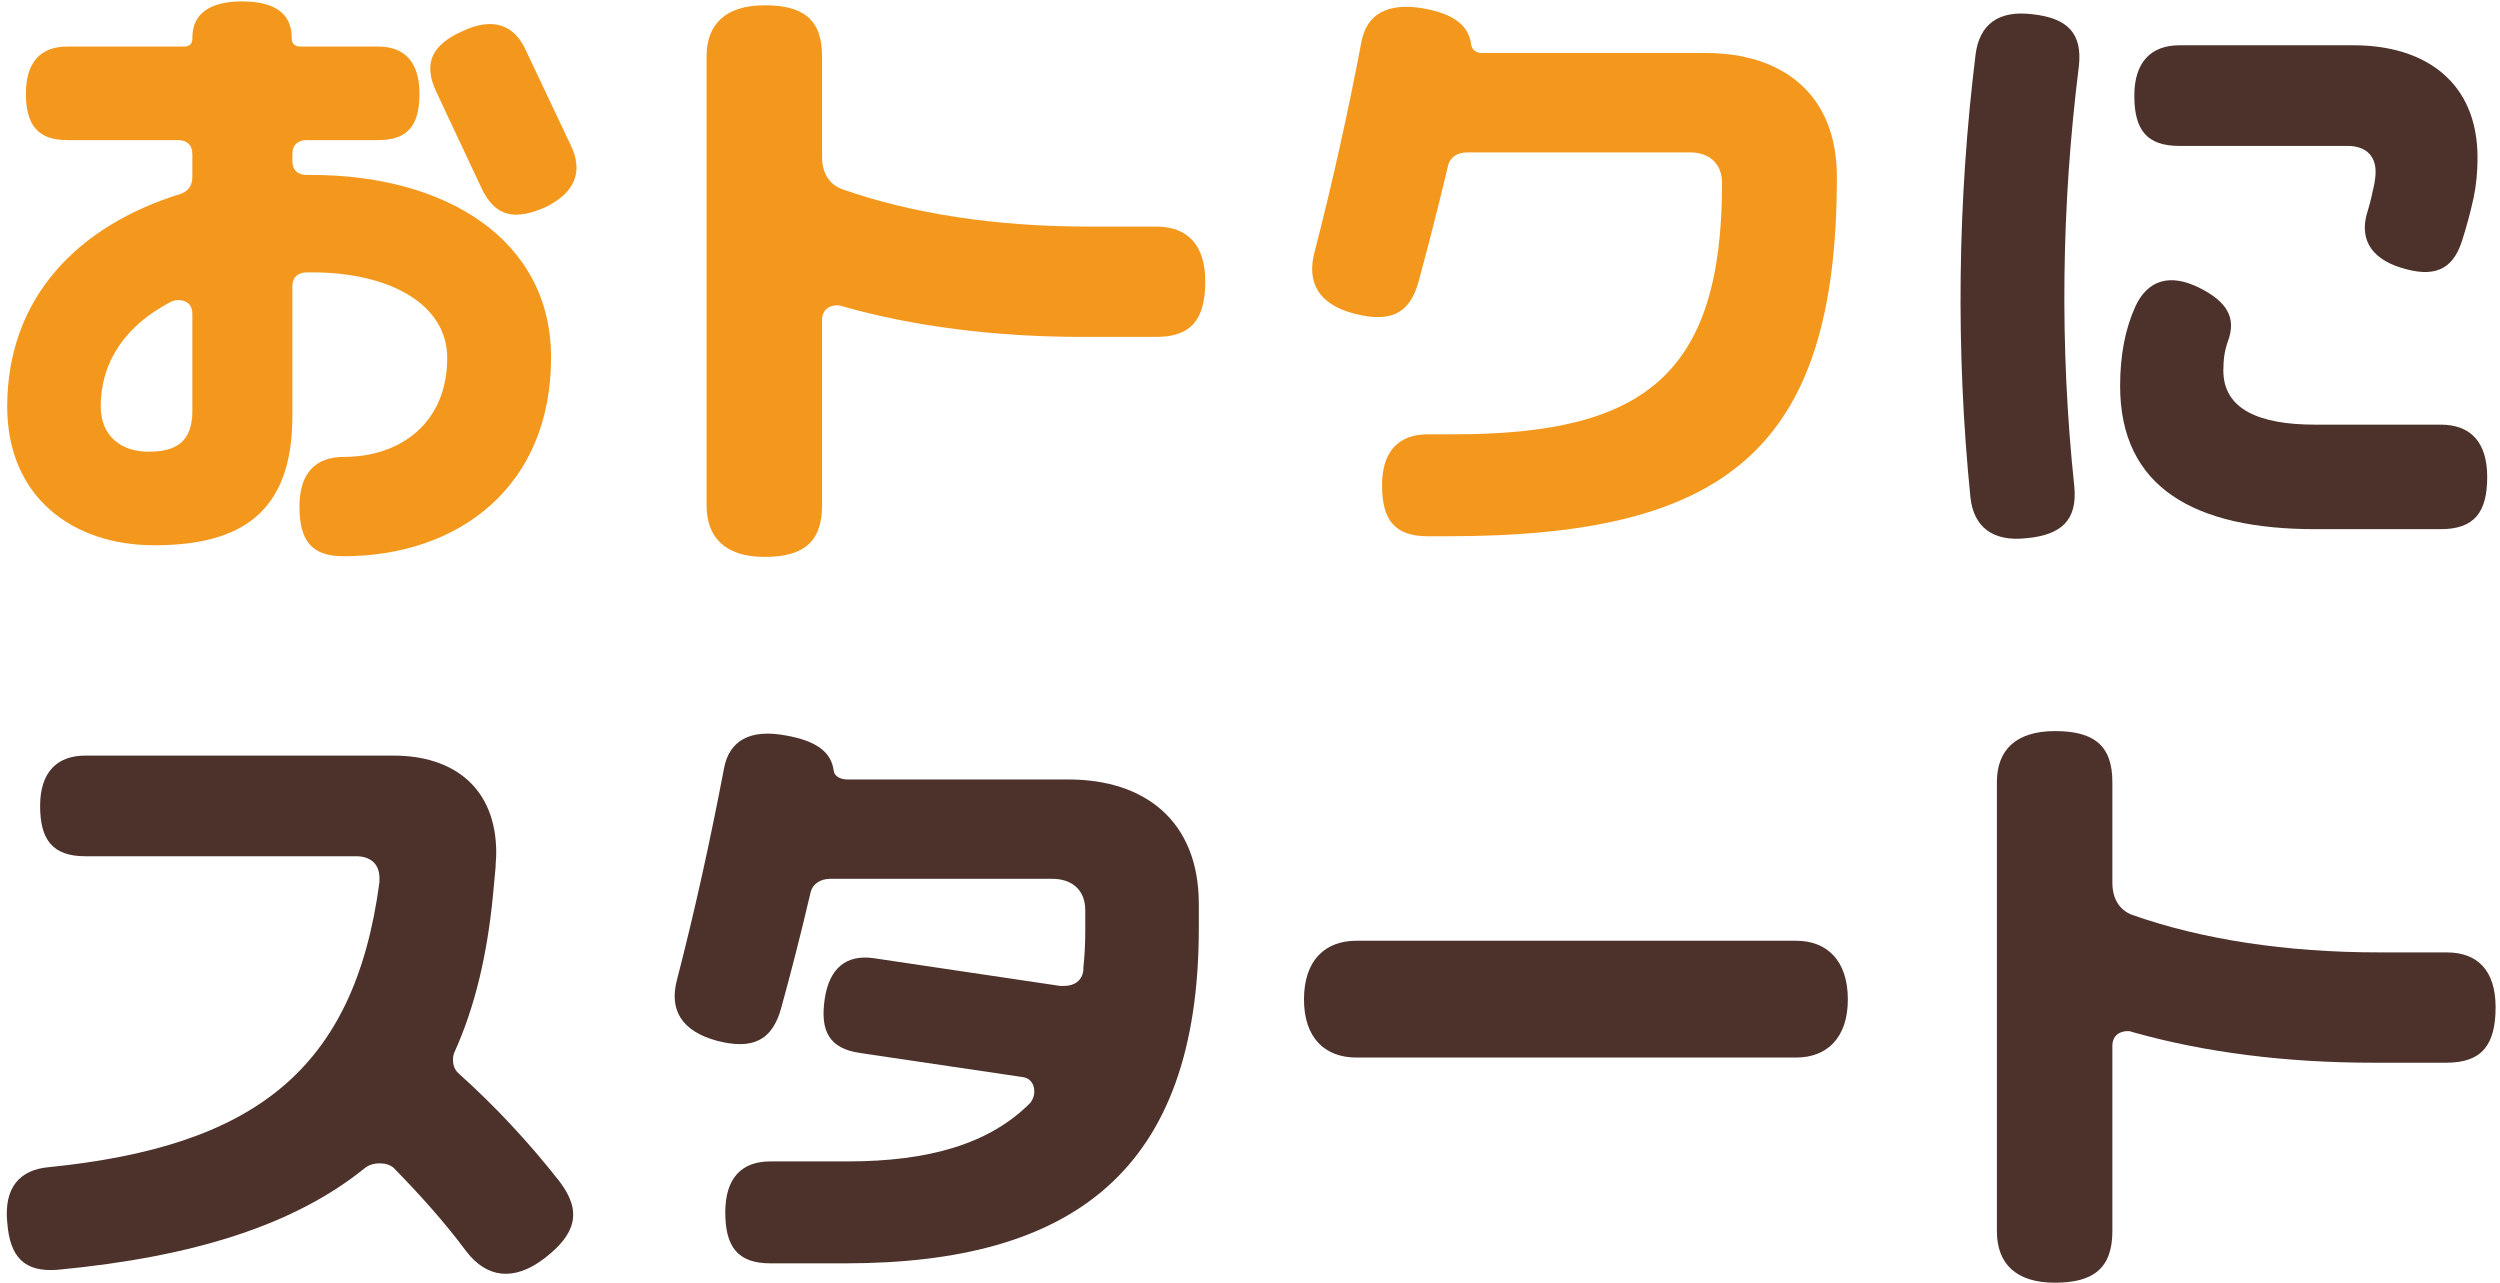
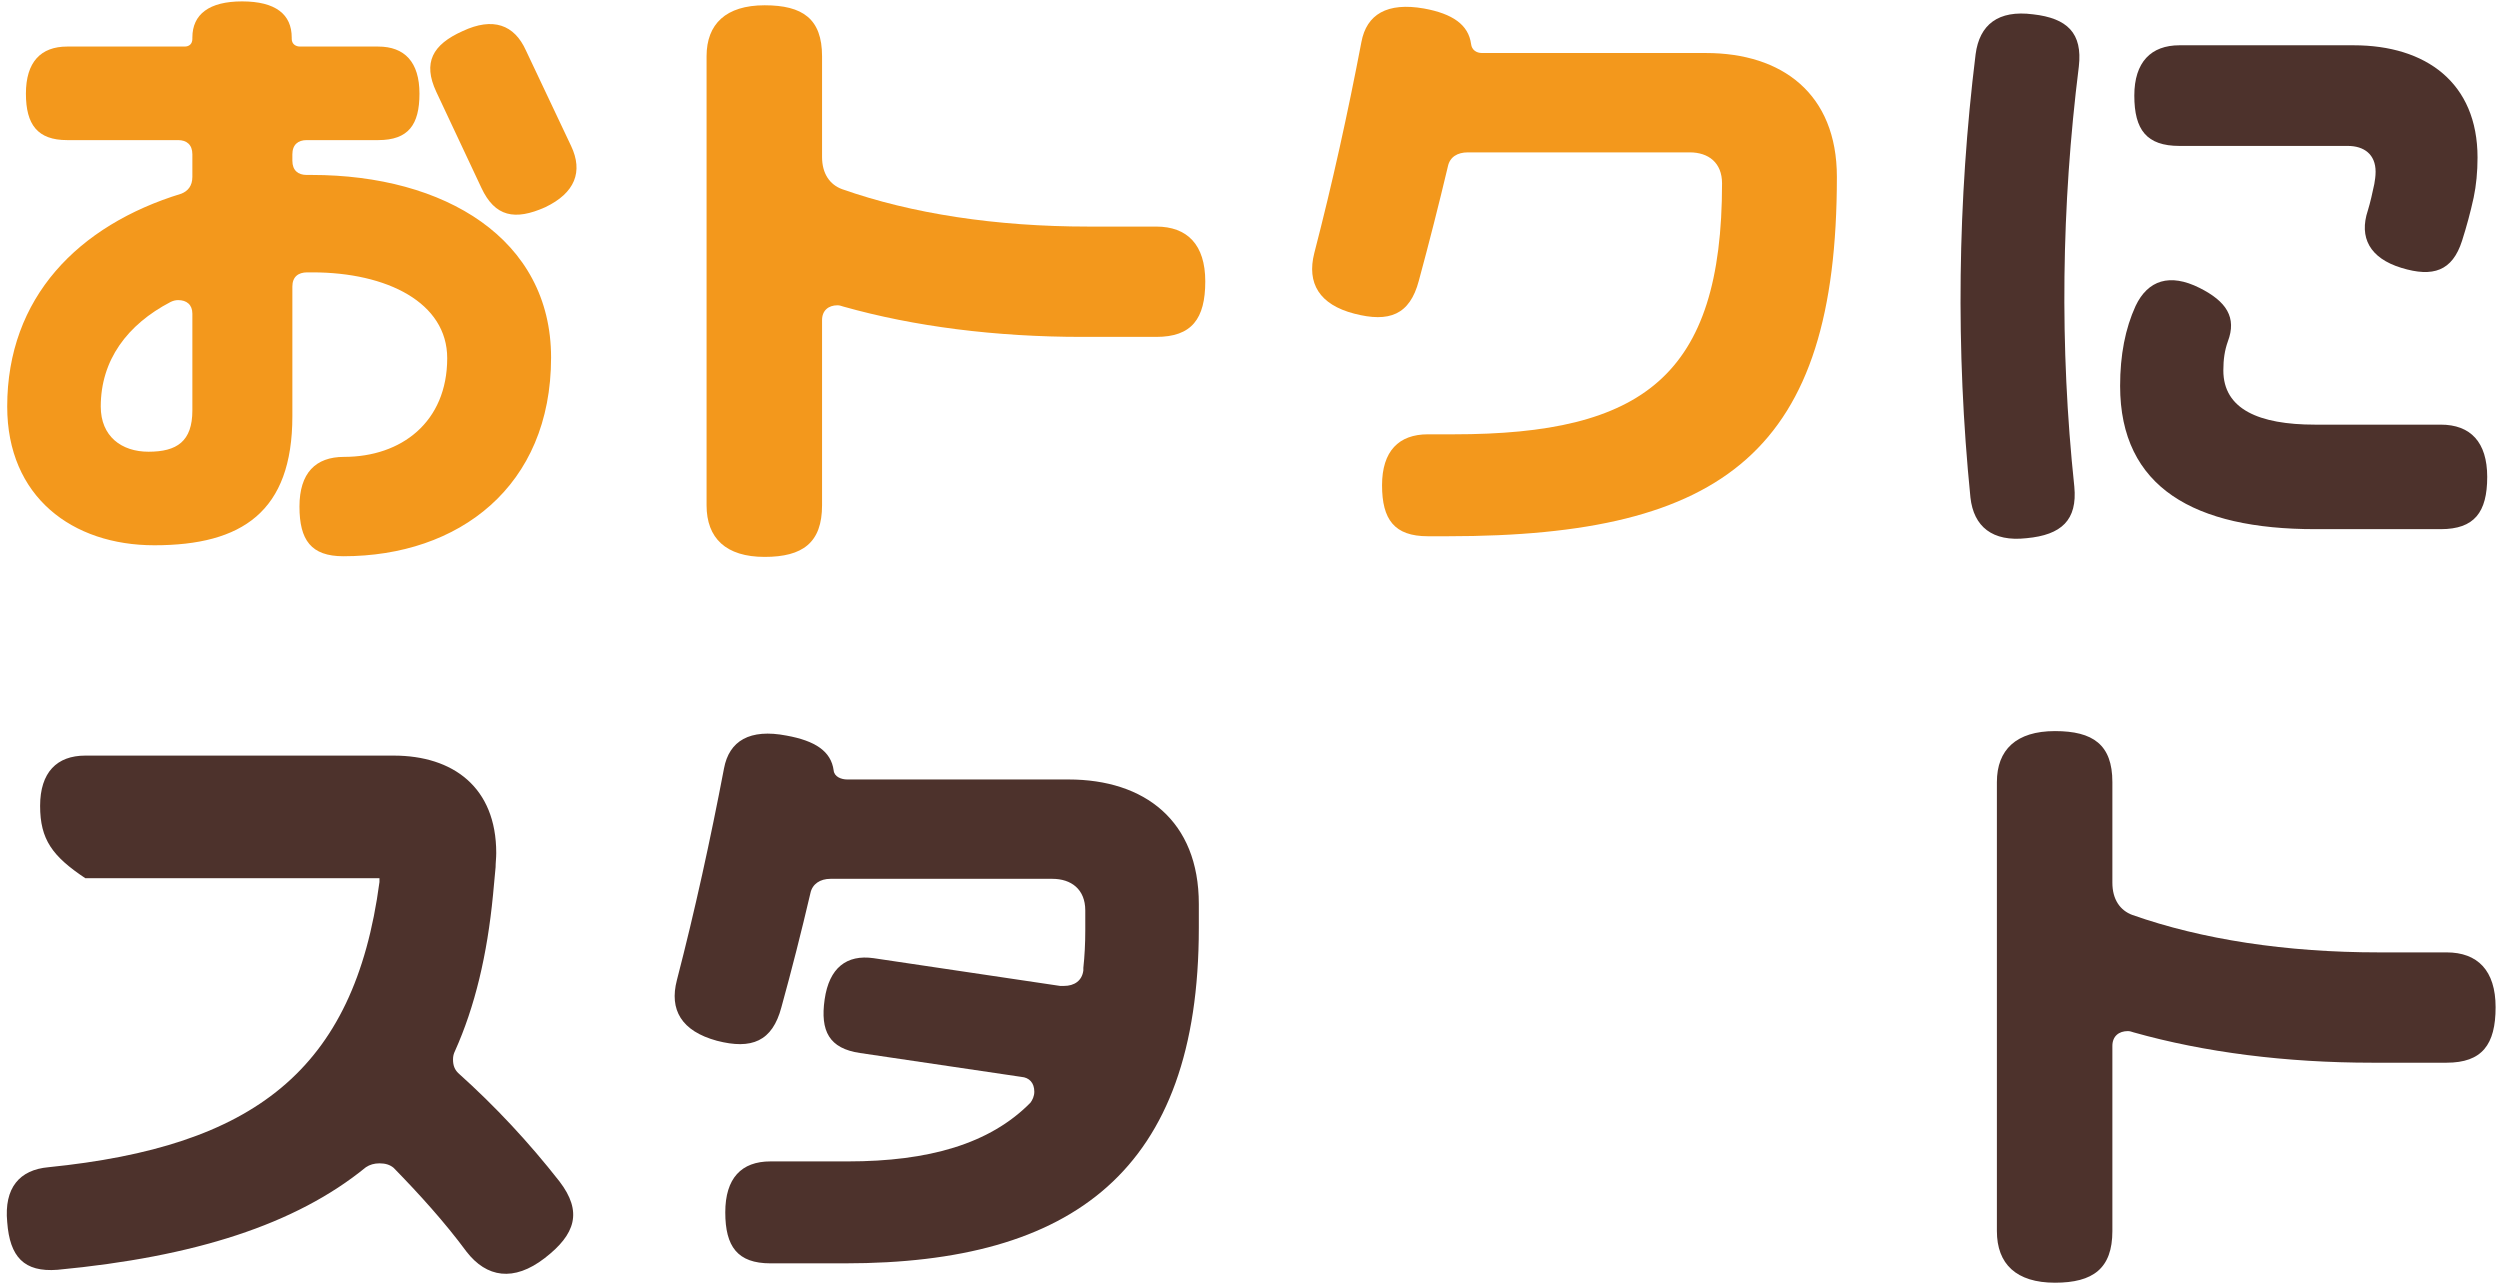
<svg xmlns="http://www.w3.org/2000/svg" width="341" height="175" viewBox="0 0 341 175" fill="none">
  <path d="M288.128 106.673V120.401C288.128 122.689 289.184 124.185 290.856 124.801C300.36 128.145 311.8 129.905 324.472 129.905H333.712C337.936 129.905 340.4 132.369 340.4 137.385C340.4 142.489 338.552 144.953 333.712 144.953H323.592C311.8 144.953 300.712 143.545 291.032 140.817C290.768 140.729 290.504 140.641 290.24 140.641C289.008 140.641 288.128 141.345 288.128 142.665V167.921C288.128 173.025 285.488 174.961 280.296 174.961C275.016 174.961 272.376 172.409 272.376 167.921V106.673C272.376 102.273 275.016 99.721 280.296 99.721C285.488 99.721 288.128 101.569 288.128 106.673Z" fill="#4D322C" />
-   <path d="M184.991 128.32H245.007C249.143 128.32 252.047 130.96 252.047 136.328C252.047 141.608 249.143 144.248 245.007 144.248H184.991C180.767 144.248 177.863 141.608 177.863 136.328C177.863 130.96 180.767 128.32 184.991 128.32Z" fill="#4D322C" />
  <path d="M105.088 172.32C100.6 172.32 98.928 170.032 98.928 165.368C98.928 160.704 101.128 158.416 105.088 158.416H115.648C126.648 158.416 135.008 156.04 140.552 150.408C140.816 150.056 141.08 149.528 141.08 148.912C141.08 147.68 140.376 146.976 139.32 146.888L117.32 143.632C113.096 143.016 111.864 140.64 112.48 136.328C113.096 132.016 115.472 130.168 119.168 130.696L144.6 134.48C144.776 134.48 144.952 134.48 145.128 134.48C146.536 134.48 147.592 133.776 147.768 132.368C147.768 132.28 147.768 132.104 147.768 132.016C147.944 130.432 148.032 128.672 148.032 126.912V124.184C148.032 121.28 146.096 119.872 143.544 119.872H113.272C111.864 119.872 110.808 120.576 110.544 121.808C109.312 127.088 107.992 132.28 106.584 137.384C105.352 142.048 102.536 143.192 97.784 141.96C92.944 140.64 91.272 137.736 92.328 133.688C94.792 124.184 96.904 114.504 98.752 104.824C99.456 101.04 102.272 99.368 107.288 100.336C111.16 101.04 113.36 102.448 113.712 105.088C113.8 105.968 114.768 106.32 115.56 106.32H145.744C156.128 106.32 163.52 111.952 163.52 123.304V126.56C163.52 159.736 146.272 172.32 115.296 172.32H105.088Z" fill="#4D322C" />
-   <path d="M63.639 170.736C60.647 166.688 57.215 162.904 53.695 159.296C53.167 158.856 52.551 158.68 51.759 158.68C51.055 158.68 50.439 158.856 49.911 159.208C40.319 167.04 26.503 171.44 7.847 173.2C3.271 173.552 1.335 171.44 0.983 166.688C0.543 162.024 2.655 159.56 6.615 159.208C34.511 156.392 48.327 146.096 51.759 120.312C51.759 120.136 51.759 119.96 51.759 119.784C51.759 117.76 50.439 116.792 48.591 116.792H11.631C7.143 116.792 5.471 114.504 5.471 109.928C5.471 105.352 7.759 103.064 11.631 103.064H53.695C61.791 103.064 67.687 107.376 67.687 116.352C67.687 117.056 67.599 117.672 67.599 118.288L67.247 122.072C66.455 130.256 64.783 137.296 62.055 143.368C61.879 143.72 61.791 144.072 61.791 144.512C61.791 145.392 62.055 145.92 62.495 146.36C67.599 150.936 72.175 155.864 76.311 161.144C79.479 165.28 78.511 168.36 74.287 171.616C70.063 174.872 66.367 174.256 63.639 170.736Z" fill="#4D322C" />
+   <path d="M63.639 170.736C60.647 166.688 57.215 162.904 53.695 159.296C53.167 158.856 52.551 158.68 51.759 158.68C51.055 158.68 50.439 158.856 49.911 159.208C40.319 167.04 26.503 171.44 7.847 173.2C3.271 173.552 1.335 171.44 0.983 166.688C0.543 162.024 2.655 159.56 6.615 159.208C34.511 156.392 48.327 146.096 51.759 120.312C51.759 120.136 51.759 119.96 51.759 119.784H11.631C7.143 116.792 5.471 114.504 5.471 109.928C5.471 105.352 7.759 103.064 11.631 103.064H53.695C61.791 103.064 67.687 107.376 67.687 116.352C67.687 117.056 67.599 117.672 67.599 118.288L67.247 122.072C66.455 130.256 64.783 137.296 62.055 143.368C61.879 143.72 61.791 144.072 61.791 144.512C61.791 145.392 62.055 145.92 62.495 146.36C67.599 150.936 72.175 155.864 76.311 161.144C79.479 165.28 78.511 168.36 74.287 171.616C70.063 174.872 66.367 174.256 63.639 170.736Z" fill="#4D322C" />
  <path d="M269.472 7.409C270 3.361 272.552 1.337 277.304 1.953C281.968 2.481 284.08 4.505 283.552 9.081C281.176 28.089 280.912 47.273 282.936 66.369C283.376 70.945 281.176 72.969 276.424 73.409C271.76 73.937 269.208 71.825 268.768 67.865C266.744 47.713 267.008 27.385 269.472 7.409ZM315.76 72.177C299.392 72.177 289.184 66.545 289.184 52.641C289.184 48.417 289.888 44.809 291.296 41.729C292.968 38.209 295.96 37.241 300.008 39.265C303.704 41.113 305.112 43.313 303.88 46.569C303.44 47.801 303.264 49.033 303.264 50.529C303.264 55.809 308.104 57.921 315.76 57.921H332.92C336.968 57.921 339.256 60.297 339.256 65.049C339.256 69.888 337.496 72.177 332.92 72.177H315.76ZM337.936 21.489C337.936 23.424 337.76 25.273 337.408 26.945C336.968 28.968 336.44 30.905 335.824 32.84C334.504 36.977 331.864 37.857 327.552 36.537C323.24 35.217 321.744 32.401 322.976 28.705C323.328 27.561 323.592 26.329 323.856 25.096C323.944 24.569 324.032 24.041 324.032 23.424C324.032 21.049 322.448 19.905 320.248 19.905H297.28C292.792 19.905 291.12 17.705 291.12 13.041C291.12 8.465 293.408 6.177 297.28 6.177H321.04C330.896 6.177 337.936 11.28 337.936 21.489Z" fill="#4D322C" />
  <path d="M194.759 59.24H198.279C224.063 59.24 234.887 51.32 234.887 25.008C234.887 22.192 233.039 20.784 230.487 20.784H200.215C198.807 20.784 197.751 21.4 197.487 22.72C196.255 27.912 194.935 33.104 193.527 38.296C192.295 42.96 189.479 44.016 184.727 42.784C179.975 41.552 178.215 38.648 179.271 34.512C181.735 25.008 183.847 15.416 185.695 5.736C186.399 1.952 189.215 0.28 194.231 1.16C198.103 1.864 200.303 3.36 200.655 6C200.743 6.792 201.359 7.232 202.151 7.232H232.687C243.071 7.232 250.551 12.776 250.551 24.128C250.551 61.44 235.327 73.144 197.487 73.144H194.759C190.183 73.144 188.511 70.856 188.511 66.192C188.511 61.528 190.799 59.24 194.759 59.24Z" fill="#F3981C" />
  <path d="M112.128 7.673V21.401C112.128 23.689 113.184 25.185 114.856 25.801C124.36 29.145 135.8 30.905 148.472 30.905H157.712C161.936 30.905 164.4 33.369 164.4 38.385C164.4 43.489 162.552 45.953 157.712 45.953H147.592C135.8 45.953 124.712 44.545 115.032 41.817C114.768 41.729 114.504 41.641 114.24 41.641C113.008 41.641 112.128 42.345 112.128 43.665V68.921C112.128 74.025 109.488 75.961 104.296 75.961C99.016 75.961 96.376 73.409 96.376 68.921V7.673C96.376 3.273 99.016 0.721 104.296 0.721C109.488 0.721 112.128 2.569 112.128 7.673Z" fill="#F3981C" />
  <path d="M77.895 19.903C79.567 23.423 78.423 26.327 74.375 28.263C70.239 30.111 67.511 29.583 65.663 25.623L59.503 12.511C57.655 8.551 58.975 6.087 63.111 4.239C67.247 2.303 70.151 3.359 71.735 6.879L77.895 19.903ZM42.519 23.863C60.647 23.863 75.167 32.575 75.167 48.767C75.167 66.367 62.583 75.871 46.831 75.871C42.431 75.871 40.847 73.671 40.847 69.095C40.847 64.519 43.047 62.319 46.919 62.319C54.751 62.319 60.999 57.567 60.999 48.855C60.999 41.287 52.815 37.151 42.607 37.151C42.431 37.151 42.167 37.151 41.903 37.151C40.671 37.151 39.879 37.767 39.879 39.087V56.775C39.879 69.799 33.015 74.375 21.047 74.375C9.871 74.375 0.983 67.775 0.983 55.455C0.983 40.583 10.663 30.727 24.743 26.415C25.623 26.063 26.239 25.359 26.239 24.127V21.047C26.239 19.727 25.447 19.111 24.303 19.111H9.167C5.119 19.111 3.535 16.999 3.535 12.775C3.535 8.463 5.559 6.351 9.167 6.351H25.183C25.799 6.351 26.239 5.999 26.239 5.295V5.119C26.239 1.951 28.527 0.191 33.015 0.191C37.591 0.191 39.791 1.951 39.791 5.119V5.295C39.791 5.999 40.319 6.351 40.935 6.351H51.583C55.191 6.351 57.215 8.463 57.215 12.775C57.215 16.999 55.719 19.111 51.583 19.111H41.815C40.671 19.111 39.879 19.727 39.879 21.047V21.927C39.879 23.247 40.671 23.863 41.815 23.863H42.519ZM26.239 55.983V42.783C26.239 41.551 25.447 40.935 24.303 40.935C23.951 40.935 23.599 41.023 23.247 41.199C17.351 44.279 13.743 49.119 13.743 55.455C13.743 59.503 16.559 61.615 20.255 61.615C24.127 61.615 26.239 60.207 26.239 55.983Z" fill="#F3981C" />
</svg>